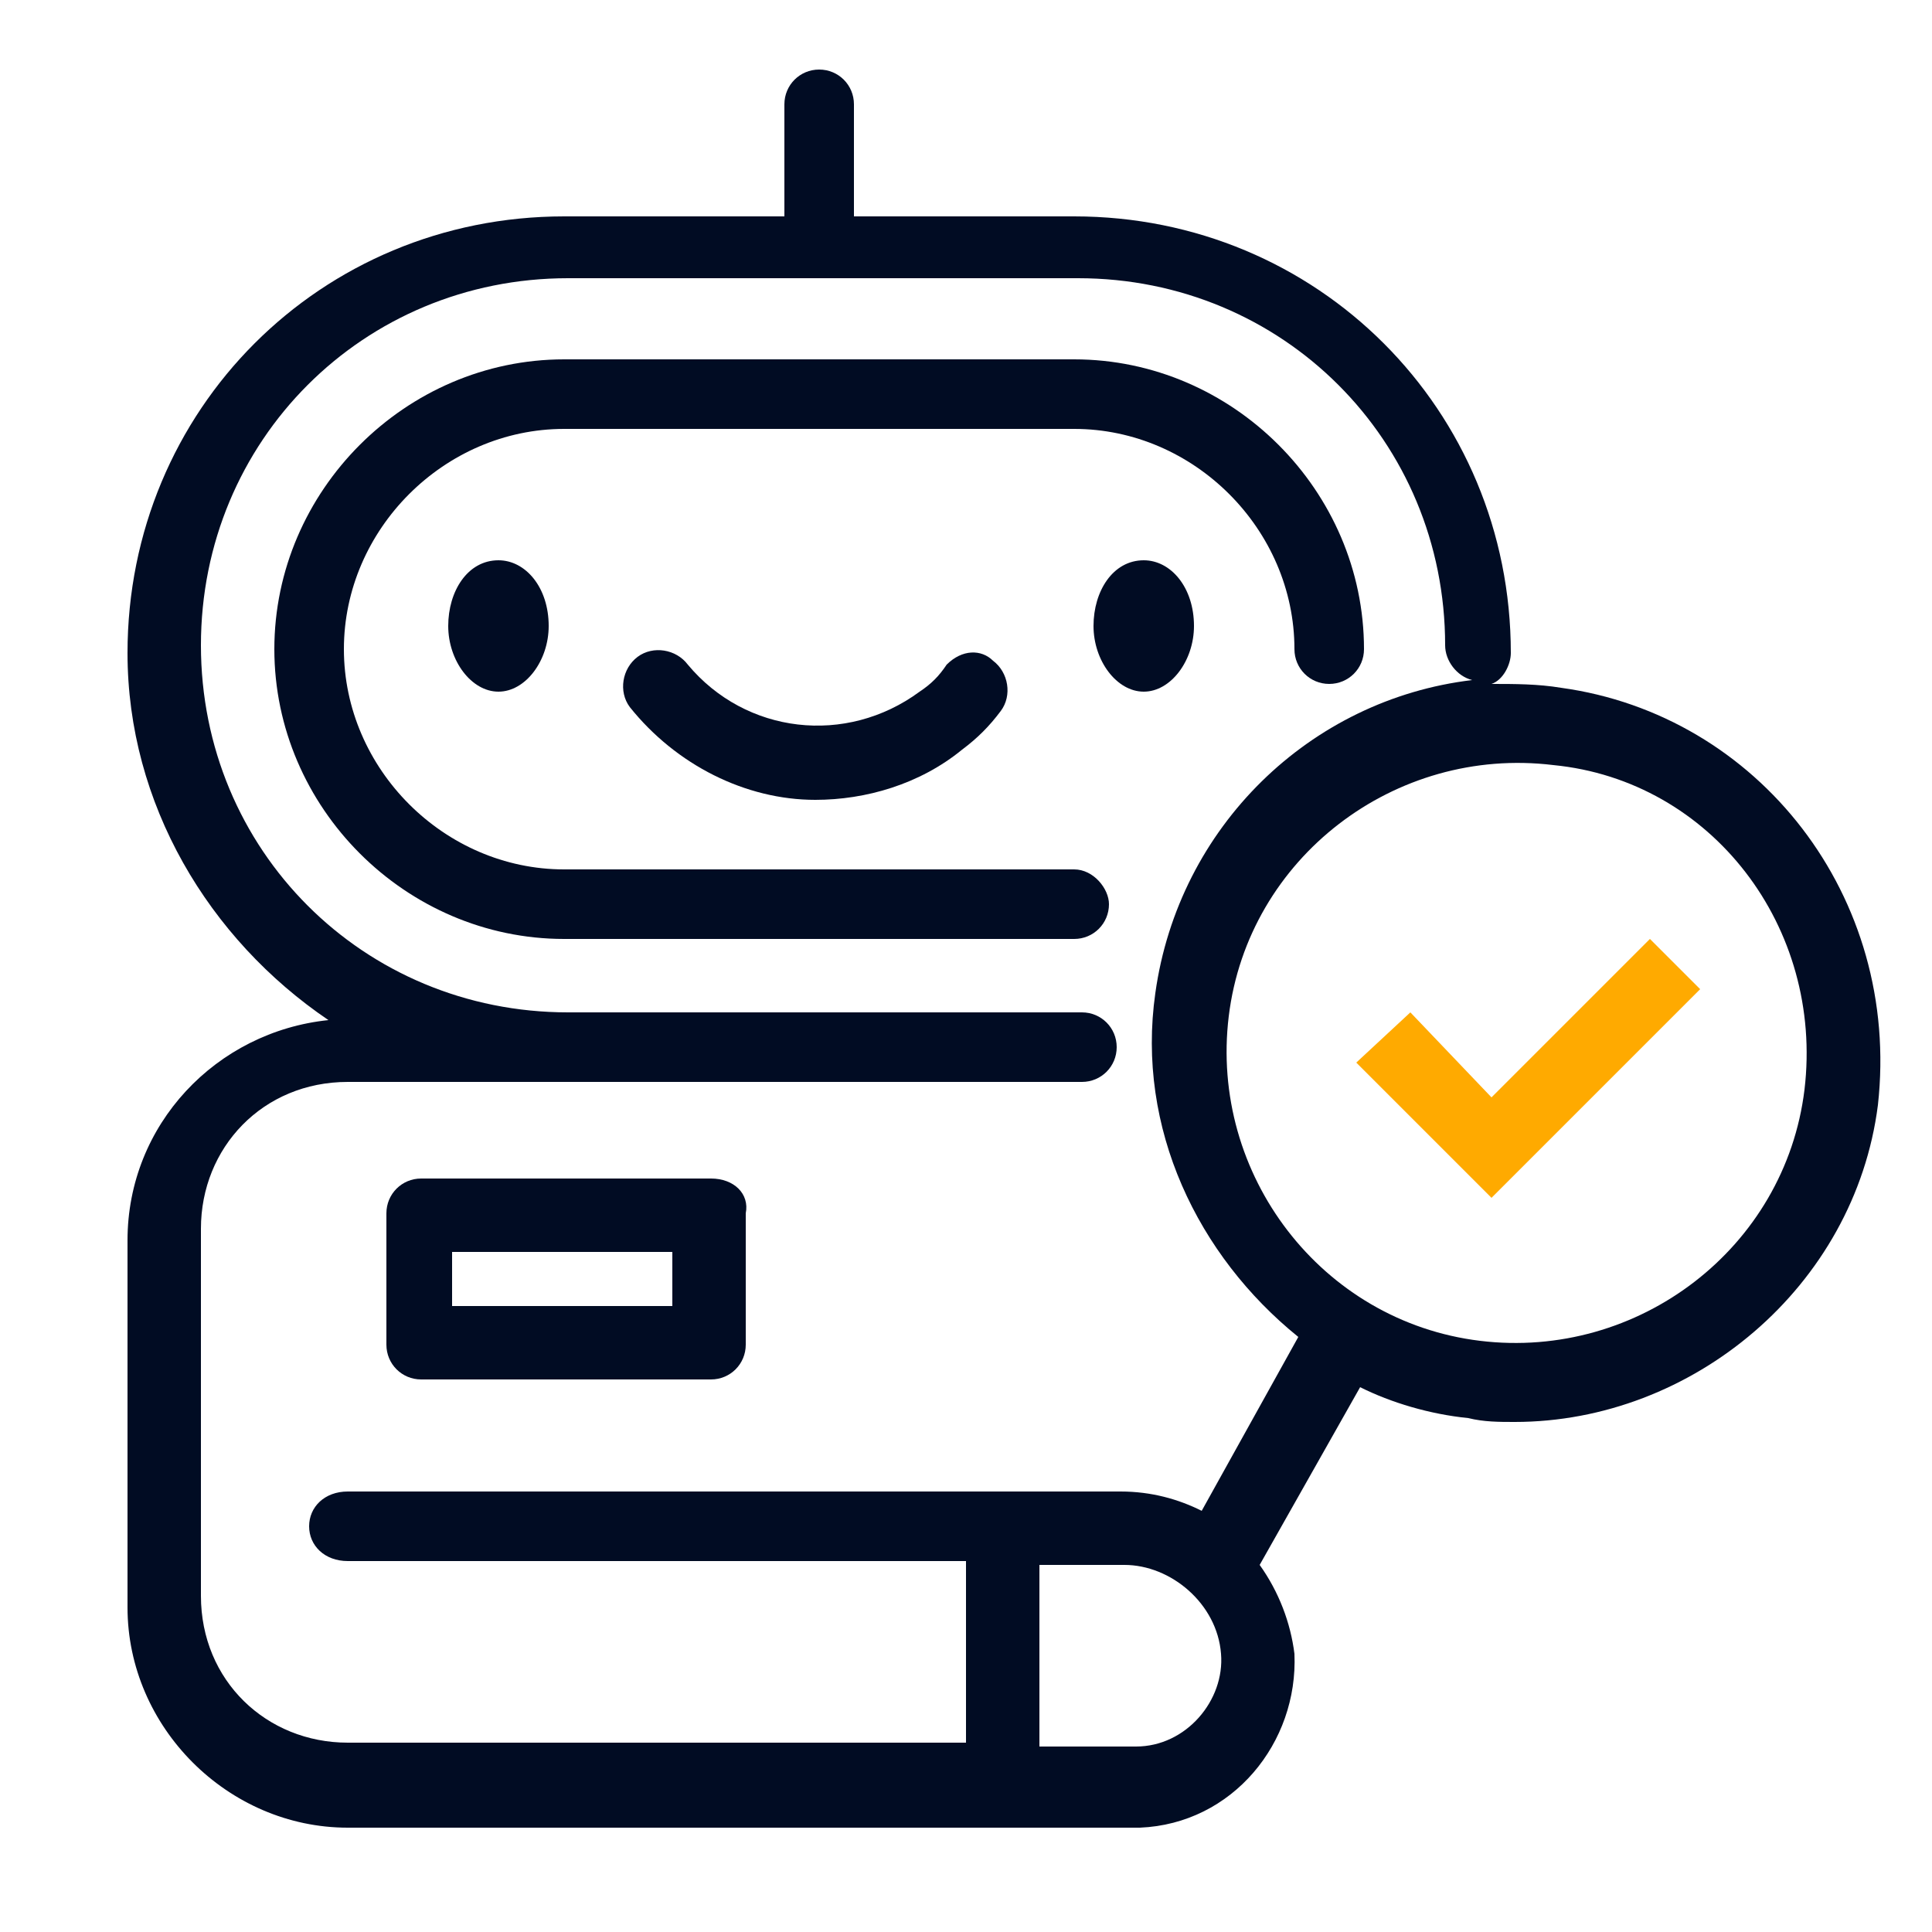
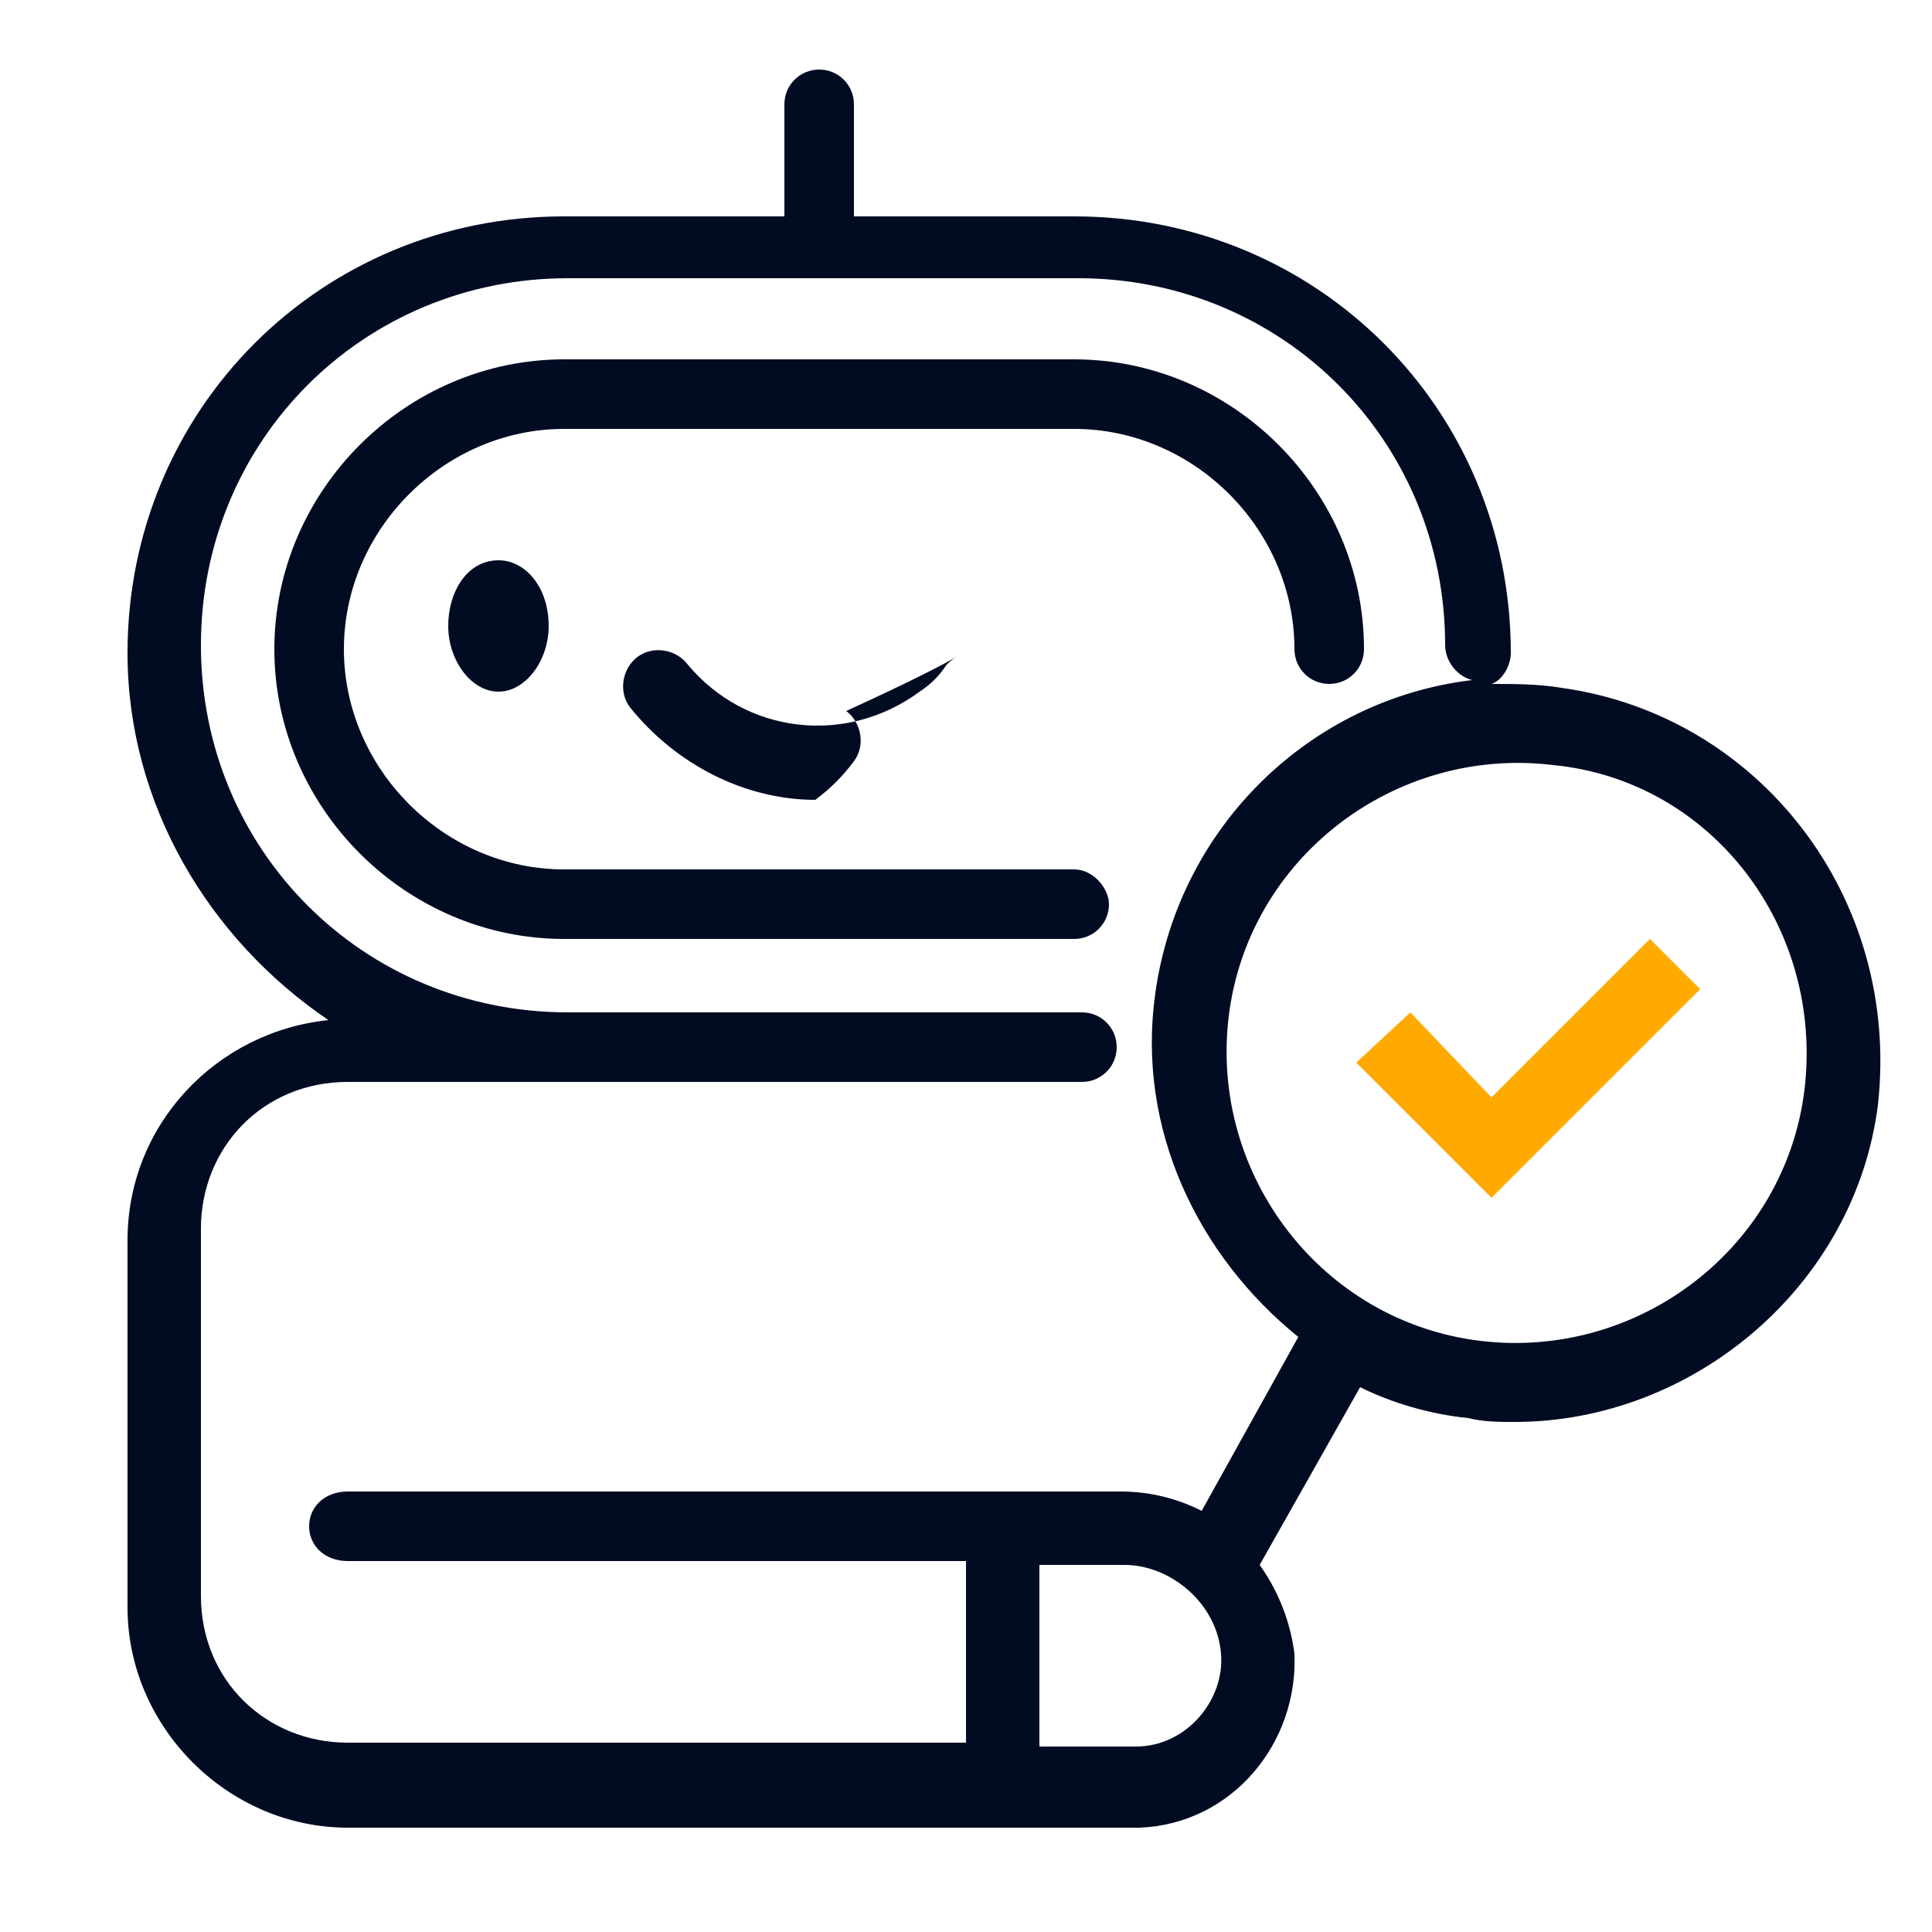
<svg xmlns="http://www.w3.org/2000/svg" version="1.1" id="Layer_1" x="0px" y="0px" viewBox="0 0 50 50" style="enable-background:new 0 0 50 50;" xml:space="preserve">
  <style type="text/css">
	.st0{fill:#010C23;}
	.st1{fill-rule:evenodd;clip-rule:evenodd;fill:#FFAA00;}
</style>
  <g>
    <path class="st0" d="M27.8,22.5H14.6c-3.1,0-5.7-2.6-5.7-5.7s2.6-5.7,5.7-5.7h13.2c3.1,0,5.7,2.6,5.7,5.7c0,0.5,0.4,0.9,0.9,0.9   c0.5,0,0.9-0.4,0.9-0.9c0-4.1-3.4-7.5-7.5-7.5H14.6c-4.1,0-7.5,3.4-7.5,7.5s3.4,7.5,7.5,7.5h13.2c0.5,0,0.9-0.4,0.9-0.9   C28.7,23,28.3,22.5,27.8,22.5z" />
-     <path class="st0" d="M29.6,14.5c-0.8,0-1.3,0.8-1.3,1.7c0,0.9,0.6,1.7,1.3,1.7s1.3-0.8,1.3-1.7C30.9,15.2,30.3,14.5,29.6,14.5z" />
    <path class="st0" d="M12.9,14.5c-0.8,0-1.3,0.8-1.3,1.7c0,0.9,0.6,1.7,1.3,1.7s1.3-0.8,1.3-1.7C14.2,15.2,13.6,14.5,12.9,14.5z" />
-     <path class="st0" d="M24.5,17.2c-0.2,0.3-0.4,0.5-0.7,0.7c-1.9,1.4-4.5,1.1-6-0.7c-0.3-0.4-0.9-0.5-1.3-0.2   c-0.4,0.3-0.5,0.9-0.2,1.3c1.2,1.5,3,2.4,4.8,2.4c1.3,0,2.7-0.4,3.8-1.3c0.4-0.3,0.7-0.6,1-1c0.3-0.4,0.2-1-0.2-1.3   C25.4,16.8,24.9,16.8,24.5,17.2z" />
-     <path class="st0" d="M18.4,30.5h-7.5c-0.5,0-0.9,0.4-0.9,0.9v3.4c0,0.5,0.4,0.9,0.9,0.9h7.5c0.5,0,0.9-0.4,0.9-0.9v-3.4   C19.4,30.9,19,30.5,18.4,30.5z M17.4,33.8h-5.7v-1.4h5.7V33.8z" />
+     <path class="st0" d="M24.5,17.2c-0.2,0.3-0.4,0.5-0.7,0.7c-1.9,1.4-4.5,1.1-6-0.7c-0.3-0.4-0.9-0.5-1.3-0.2   c-0.4,0.3-0.5,0.9-0.2,1.3c1.2,1.5,3,2.4,4.8,2.4c0.4-0.3,0.7-0.6,1-1c0.3-0.4,0.2-1-0.2-1.3   C25.4,16.8,24.9,16.8,24.5,17.2z" />
    <g>
      <path class="st0" d="M40.4,17.8c-0.6-0.1-1.2-0.1-1.8-0.1c0.3-0.1,0.5-0.5,0.5-0.8c0-6.3-5-11.3-11.3-11.3h-5.7V2.7    c0-0.5-0.4-0.9-0.9-0.9s-0.9,0.4-0.9,0.9v2.9h-5.7c-6.3,0-11.3,5-11.3,11.3c0,3.9,2.1,7.4,5.2,9.5c-2.9,0.3-5.2,2.7-5.2,5.7v9.5    c0,3.1,2.6,5.7,5.7,5.7h20.3c0.1,0,0.1,0,0.2,0c2.4-0.1,4.1-2.2,4-4.5c-0.1-0.8-0.4-1.6-0.9-2.3l2.6-4.6c0.8,0.4,1.8,0.7,2.8,0.8    c0.4,0.1,0.8,0.1,1.2,0.1c4.6,0,8.8-3.5,9.4-8.2C49.2,23.2,45.5,18.5,40.4,17.8z M29.4,45.2h-2.5v-4.7h2.2l0,0    c1.2,0,2.4,1,2.5,2.3C31.7,44,30.7,45.2,29.4,45.2z M31.1,39.1c-0.6-0.3-1.3-0.5-2.1-0.5H9C8.4,38.6,8,39,8,39.5    C8,40,8.4,40.4,9,40.4H25v4.7H9c-2.1,0-3.8-1.6-3.8-3.8v-9.5c0-2.1,1.6-3.8,3.8-3.8h5.7h3.8h9.5c0.5,0,0.9-0.4,0.9-0.9    c0-0.5-0.4-0.9-0.9-0.9h-9.5h-3.8c-5.3,0-9.5-4.2-9.5-9.5s4.2-9.5,9.5-9.5h13.2c5.3,0,9.5,4.2,9.5,9.5c0,0.4,0.3,0.8,0.7,0.9    c-4.2,0.5-7.6,3.8-8.2,8.1c-0.5,3.5,1.1,6.8,3.7,8.9L31.1,39.1z M46.7,28.2c-0.5,4.1-4.3,7-8.4,6.5c-4.1-0.5-7-4.3-6.5-8.4    s4.3-7,8.4-6.5C44.3,20.2,47.2,24,46.7,28.2z" />
    </g>
  </g>
  <polygon class="st1" points="38.6,28.4 42.7,24.3 44,25.6 38.6,31 35.1,27.5 36.5,26.2 " />
</svg>